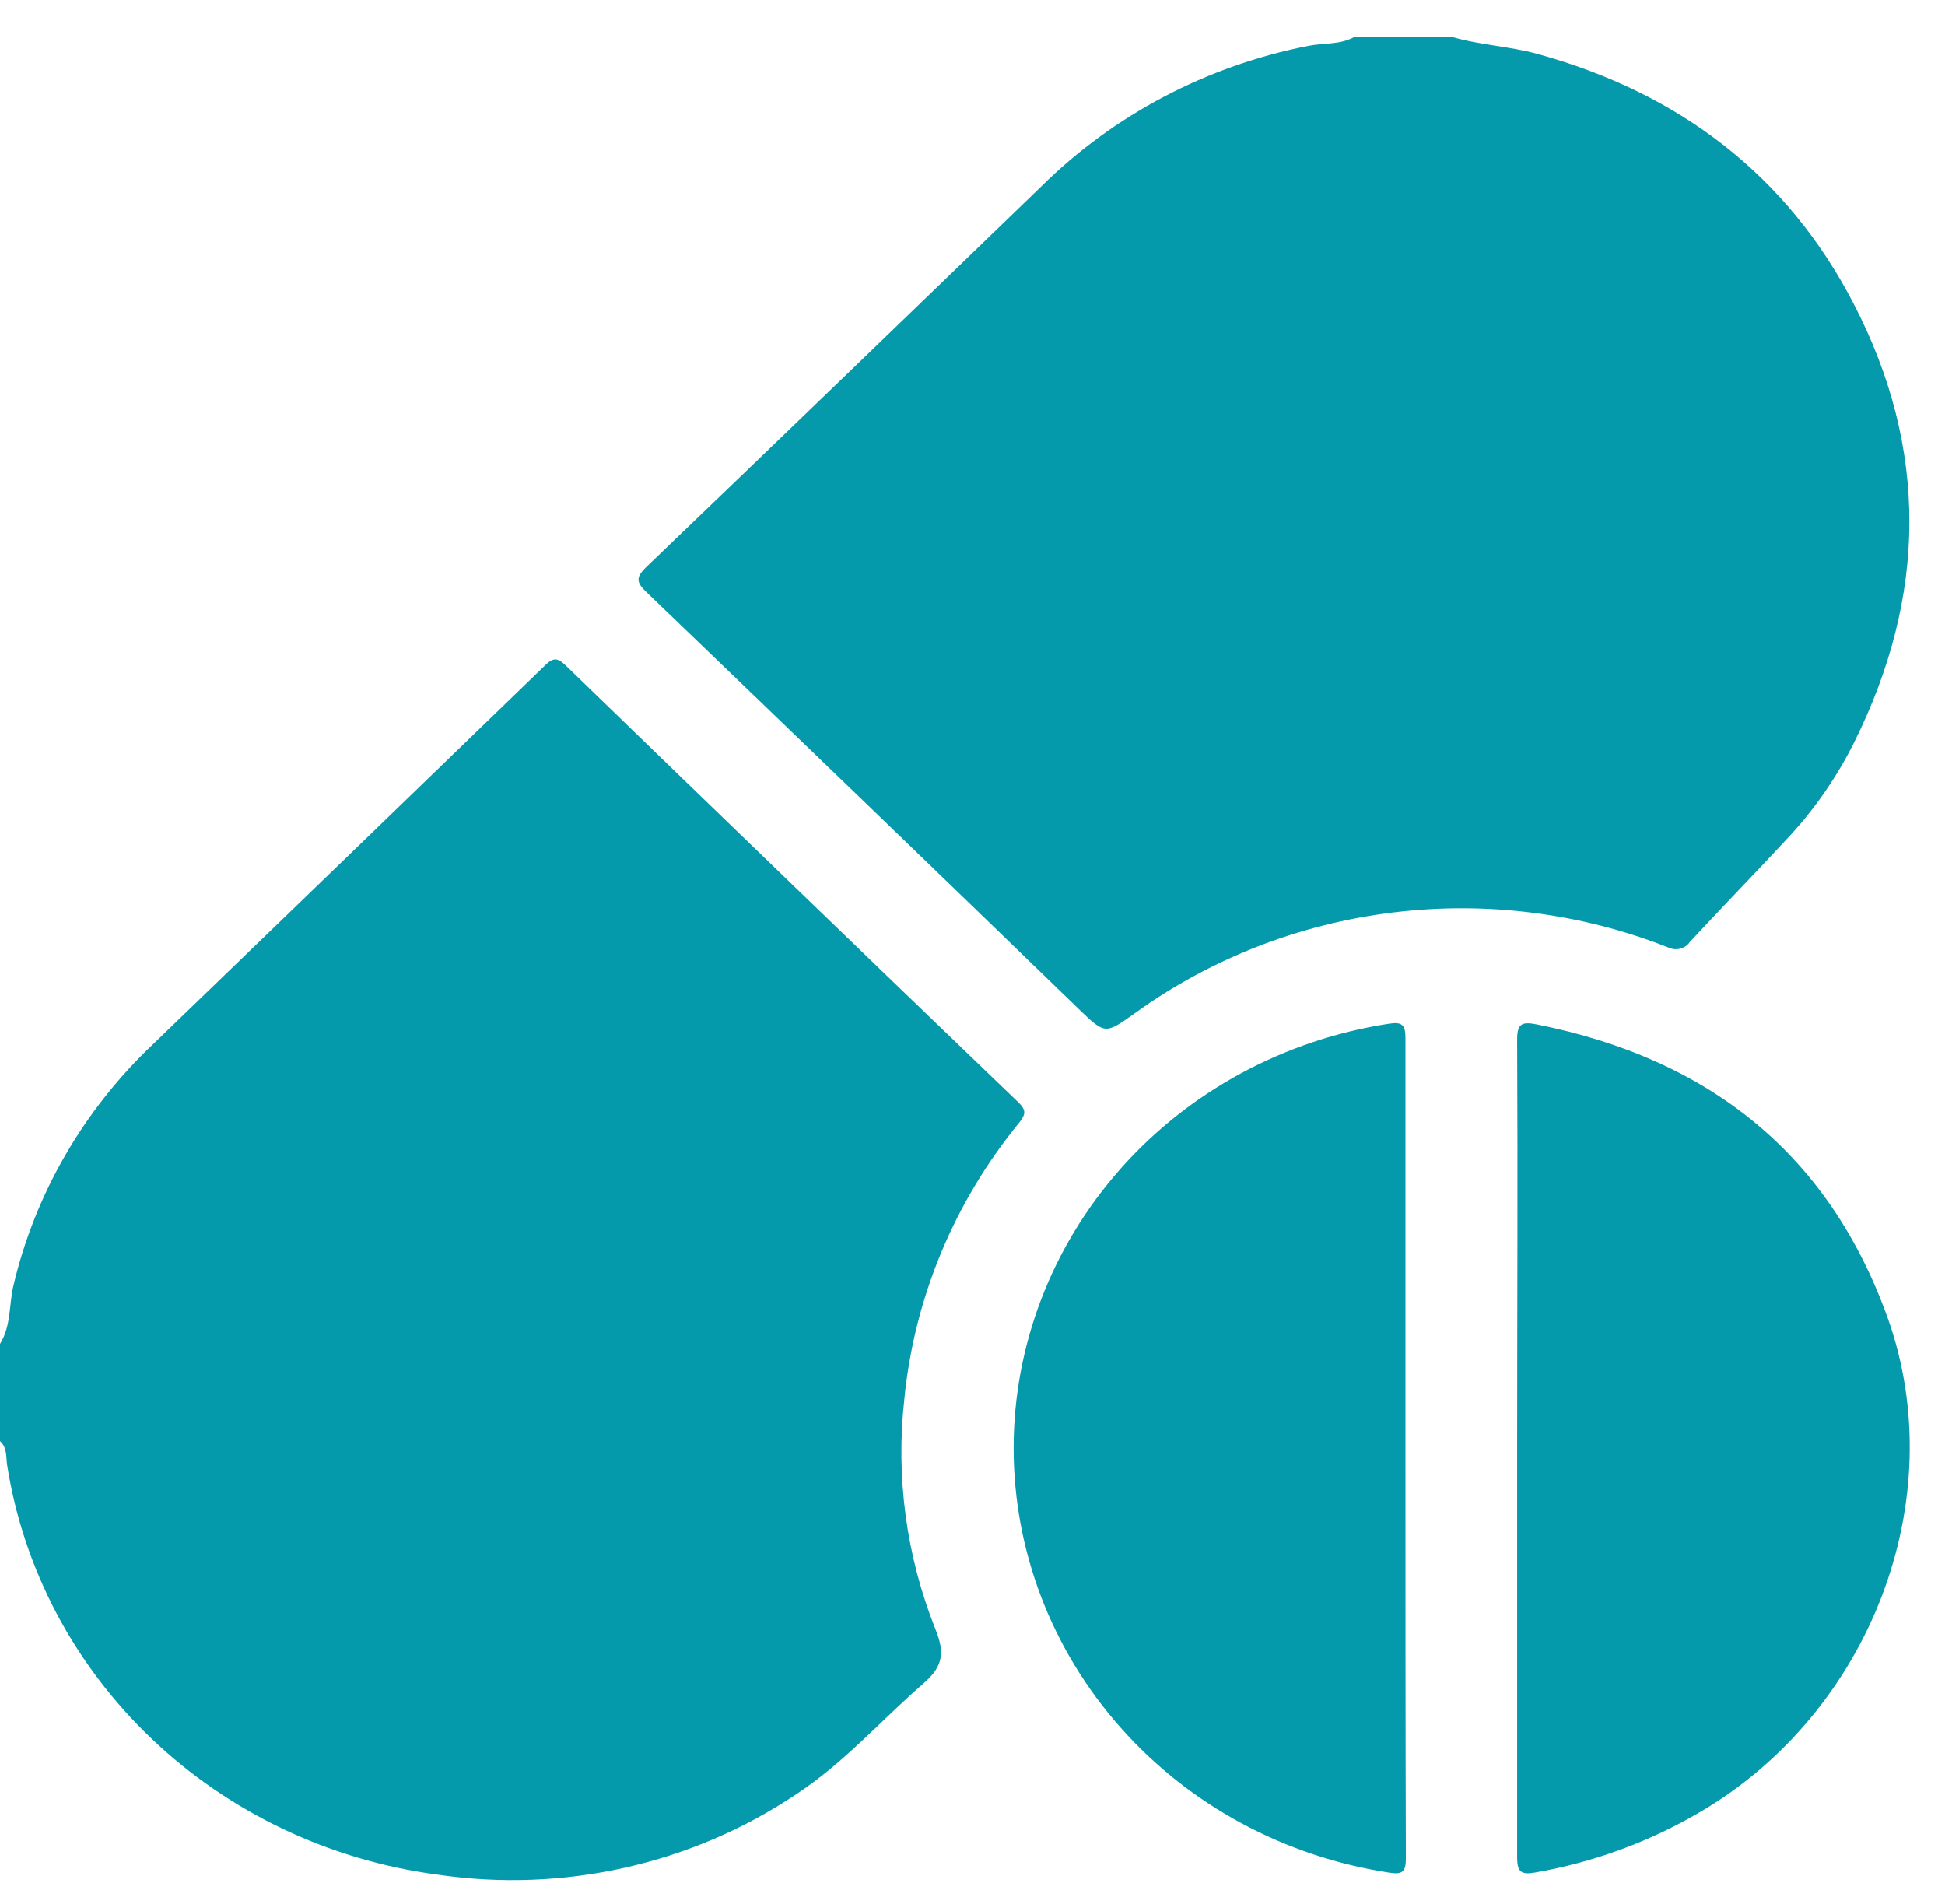
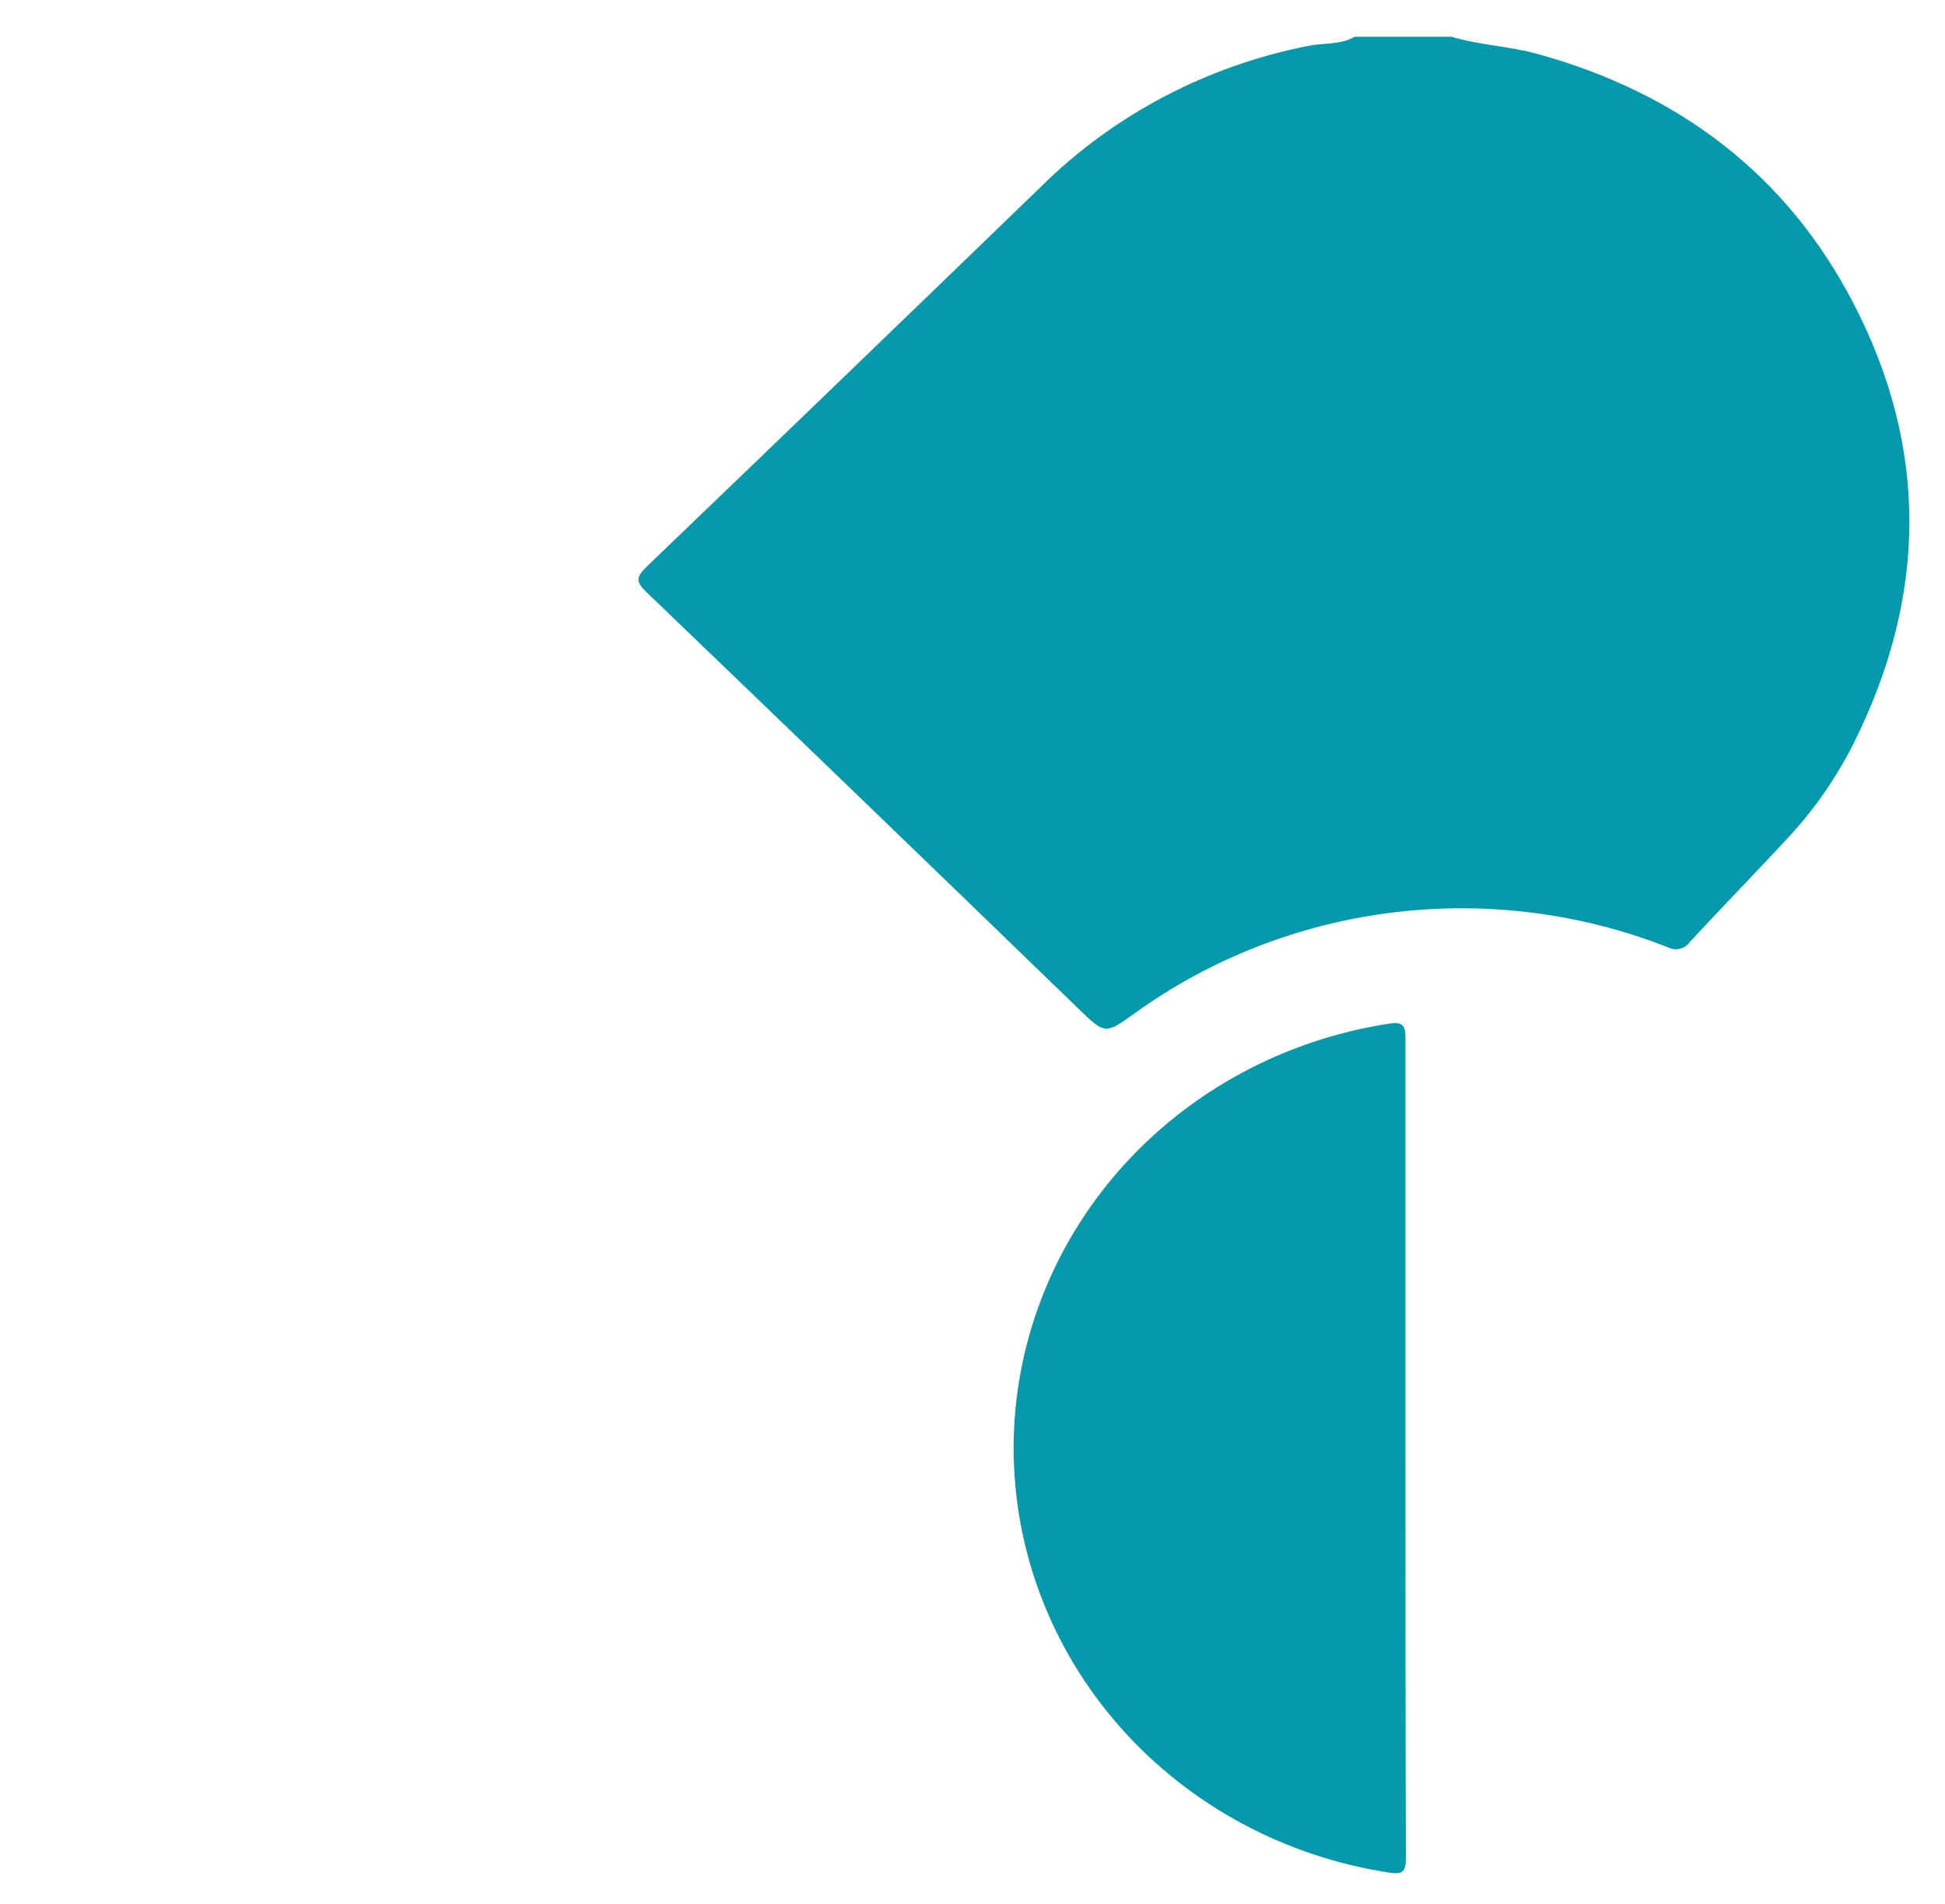
<svg xmlns="http://www.w3.org/2000/svg" width="47" height="46" viewBox="0 0 47 46" fill="none">
  <path d="M40.837 22.756C41.648 21.88 42.483 21.026 43.293 20.149C43.895 19.483 44.402 18.741 44.8 17.945C46.566 14.404 46.61 10.834 44.786 7.326C43.187 4.243 40.592 2.252 37.154 1.304C36.469 1.116 35.755 1.09 35.075 0.889H32.735C32.391 1.086 31.998 1.034 31.622 1.107C29.163 1.589 26.91 2.774 25.158 4.508C21.988 7.574 18.811 10.636 15.623 13.695C15.348 13.961 15.378 14.074 15.636 14.321C19.117 17.663 22.592 21.013 26.059 24.371C26.712 25.001 26.704 24.992 27.434 24.473C29.258 23.159 31.403 22.324 33.66 22.047C35.918 21.77 38.211 22.062 40.317 22.894C40.406 22.937 40.508 22.946 40.604 22.921C40.7 22.896 40.783 22.837 40.837 22.756Z" fill="#059AAB" />
-   <path d="M21.853 33.802C22.093 31.362 23.058 29.042 24.632 27.12C24.794 26.919 24.797 26.814 24.603 26.629C20.954 23.122 17.312 19.607 13.676 16.084C13.47 15.885 13.369 15.88 13.163 16.084C10.006 19.14 6.852 22.187 3.703 25.224C2.02 26.818 0.847 28.845 0.324 31.064C0.214 31.538 0.27 32.036 0 32.47V34.819C0.179 34.982 0.142 35.21 0.174 35.411C0.572 37.919 1.798 40.235 3.67 42.016C5.542 43.796 7.96 44.945 10.563 45.292C13.607 45.743 16.715 45.047 19.243 43.349C20.394 42.595 21.29 41.566 22.314 40.675C22.805 40.256 22.828 39.91 22.599 39.35C21.898 37.584 21.643 35.682 21.853 33.802Z" fill="#059AAB" />
  <path d="M33.962 34.996C33.962 31.69 33.962 28.383 33.962 25.077C33.962 24.773 33.891 24.683 33.567 24.733C31.038 25.12 28.734 26.366 27.071 28.246C25.408 30.126 24.494 32.517 24.494 34.989C24.494 37.461 25.408 39.853 27.071 41.733C28.734 43.613 31.038 44.858 33.567 45.245C33.879 45.295 33.972 45.233 33.972 44.913C33.962 41.607 33.962 38.3 33.962 34.996Z" fill="#059AAB" />
-   <path d="M37.132 24.75C36.754 24.674 36.658 24.75 36.661 25.134C36.678 28.424 36.661 31.713 36.661 35.003C36.661 38.293 36.661 41.583 36.661 44.873C36.661 45.236 36.759 45.302 37.108 45.24C38.514 44.993 39.862 44.498 41.083 43.78C45.186 41.379 47.172 36.248 45.623 31.865C44.218 27.924 41.343 25.587 37.132 24.75Z" fill="#059AAB" />
</svg>